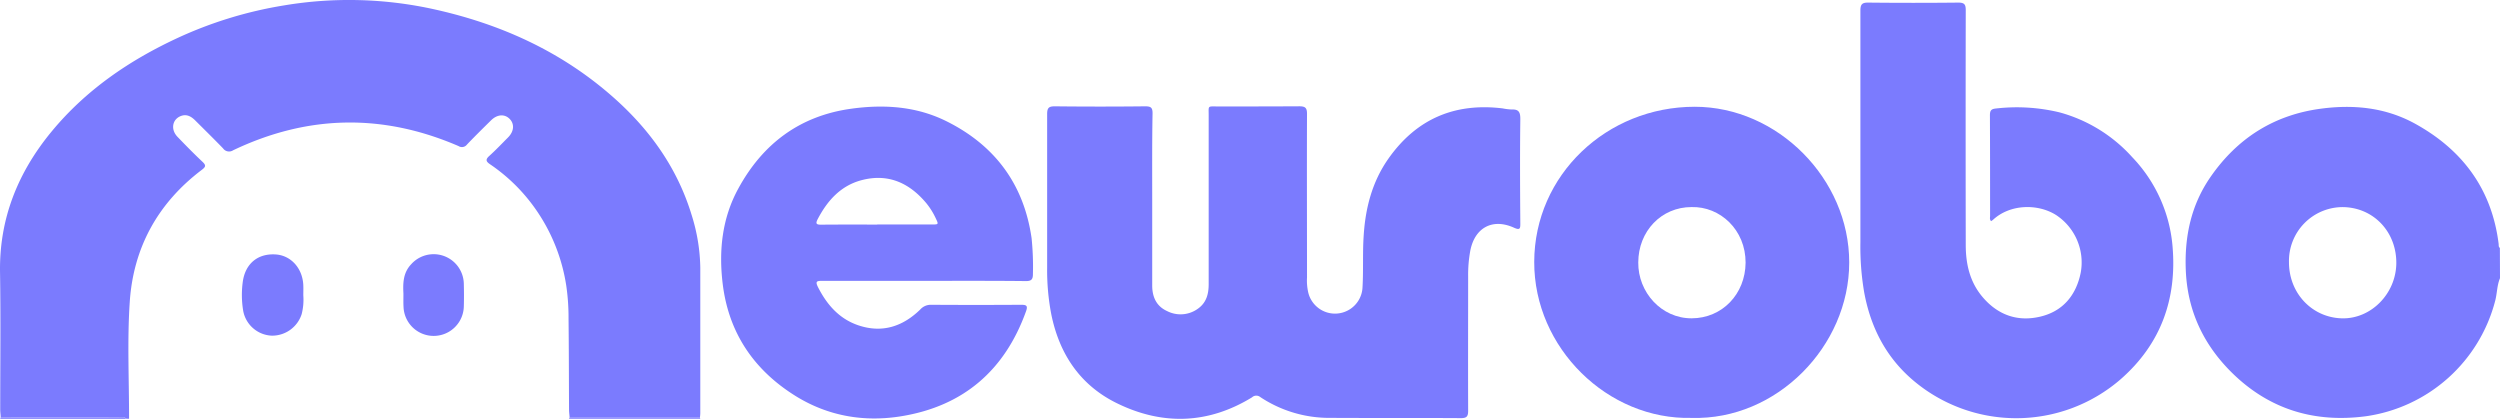
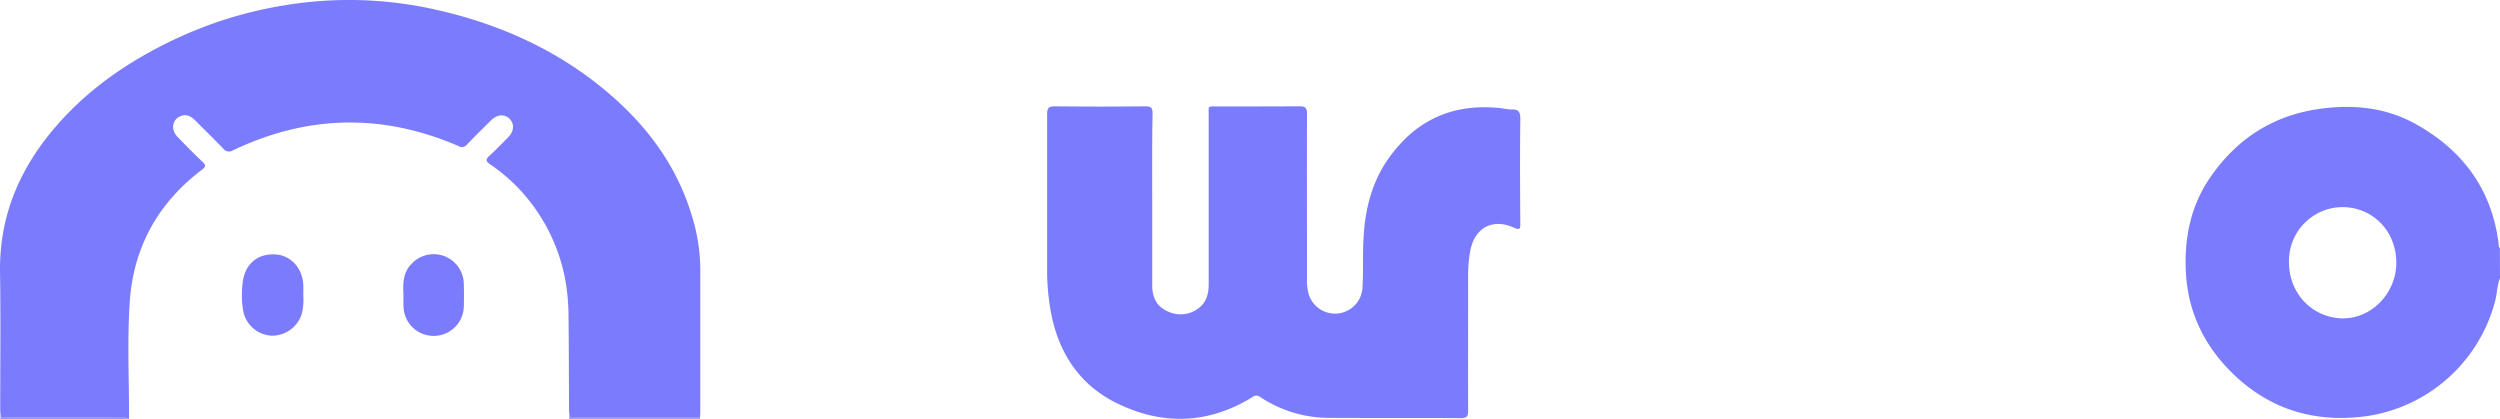
<svg xmlns="http://www.w3.org/2000/svg" viewBox="0 0 798.27 133.71">
  <defs>
    <style>.cls-1{fill:#7b7bfe;}</style>
  </defs>
  <title>neurobo logo</title>
  <g id="图层_2" data-name="图层 2">
    <g id="图层_1-2" data-name="图层 1">
      <path class="cls-1" d="M.73,134c0-.83-.15-1.67-.15-2.5,0-14.6.18-29.21-.06-43.82C.24,70.47,6.24,55.7,17,42.66,27.94,29.42,41.73,20,57.2,12.81A130.73,130.73,0,0,1,91.12,2.42,125.54,125.54,0,0,1,139.36,3.7c20.71,4.62,39.59,13.07,55.78,27,12.22,10.49,21.48,23.06,26.22,38.65a58.57,58.57,0,0,1,2.76,16.87c0,15.44,0,30.89,0,46.33A11.69,11.69,0,0,1,224,134h-41.6c-.06-.82-.18-1.65-.19-2.48-.05-9.72-.05-19.43-.16-29.14a70.05,70.05,0,0,0-.72-10.43,57.64,57.64,0,0,0-9.66-24.29A56.27,56.27,0,0,0,157,53.14c-1.25-.85-1.58-1.47-.28-2.65,2.08-1.87,4-3.9,6-5.91s2.08-4.37.51-5.95-3.91-1.5-5.92.47c-2.59,2.55-5.18,5.1-7.69,7.73a2,2,0,0,1-2.68.5q-36.31-15.7-72,1.34a2.34,2.34,0,0,1-3.21-.62c-2.91-3-5.91-5.95-8.88-8.91-1.31-1.31-2.8-2.15-4.7-1.37-2.66,1.1-3.17,4.28-1,6.56,2.62,2.73,5.26,5.42,8,8,1.22,1.14,1.06,1.63-.21,2.59-14,10.59-21.86,24.82-23,42.19-.83,12.38-.2,24.86-.22,37.29h-.84c-.7-.72-1.59-.4-2.39-.4Q19.59,133.95.73,134Z" transform="translate(-0.51 -0.68)" />
      <path class="cls-1" d="M798.78,89.51c-.95,2.26-.91,4.73-1.5,7.08a49.91,49.91,0,0,1-41.3,37c-16.45,2.18-30.88-2.17-42.79-13.89-9.12-9-14.23-19.83-14.74-32.78-.43-10.71,1.69-20.72,7.81-29.61,8.56-12.43,20.29-19.94,35.37-21.93C752,34,762.07,35,771.34,40c15.3,8.33,24.8,20.91,27,38.5.06.47-.08,1,.4,1.34Zm-50-22.7a17.19,17.19,0,0,0-17.38,17.62c0,9.95,7.43,17.7,17,17.9,9.21.18,17.1-7.83,17.27-17.45C765.82,74.79,758.48,67,748.74,66.81Z" transform="translate(-0.51 -0.68)" />
      <path class="cls-1" d="M182.17,134.39l.24-.42H224c0,.14.08.28.11.42Z" transform="translate(-0.51 -0.68)" />
      <path class="cls-1" d="M.73,134q18.86,0,37.7,0c.8,0,1.69-.32,2.39.4H.55Z" transform="translate(-0.51 -0.68)" />
      <path class="cls-1" d="M368.42,64.58V91.84c0,3.65,1.32,6.61,4.75,8.17a9.44,9.44,0,0,0,9.94-.83c2.63-1.9,3.34-4.67,3.34-7.75q0-26.94,0-53.89c0-3.24-.42-2.87,2.92-2.87,8.67,0,17.34,0,26-.05,1.91,0,2.49.48,2.48,2.44-.07,17.41,0,34.81,0,52.22a17.18,17.18,0,0,0,.39,4.78,8.79,8.79,0,0,0,17.34-1.8c.3-5.37,0-10.75.35-16.13.54-8.95,2.69-17.36,7.91-24.79,8.92-12.67,21.14-17.91,36.47-16.05a18.07,18.07,0,0,0,2.9.35c2.3-.1,2.77.92,2.75,3.12-.14,11.05-.09,22.09,0,33.13,0,1.7,0,2.41-2.06,1.48-6.81-3.07-12.48,0-13.91,7.34a42.54,42.54,0,0,0-.69,8.12c0,14.33-.05,28.66,0,43,0,1.84-.47,2.37-2.34,2.36-13.84-.09-27.68,0-41.52-.08a39.81,39.81,0,0,1-22.55-6.67,2,2,0,0,0-2.61.12c-14,8.57-28.6,9-43.14,1.87-11.8-5.78-18.47-15.83-21-28.67a74.9,74.9,0,0,1-1.27-14.57c0-16.36,0-32.72,0-49.07,0-2.09.61-2.51,2.57-2.49q14.37.16,28.73,0c1.79,0,2.38.36,2.36,2.28C368.36,46.12,368.42,55.35,368.42,64.58Z" transform="translate(-0.51 -0.68)" />
-       <path class="cls-1" d="M636.27,71.29c-.52-.58-.31-1.15-.31-1.67,0-10.7,0-21.4-.05-32.09,0-1.58.39-2.08,2.06-2.22a58.19,58.19,0,0,1,20.16,1.25,48.22,48.22,0,0,1,23.22,14.31,46.77,46.77,0,0,1,12.87,28.48c1.43,16.77-3.71,31.16-16.54,42.4a50.88,50.88,0,0,1-66.63.08c-8.48-7.35-13.23-16.77-15.27-27.68a86.39,86.39,0,0,1-1.23-16.06q0-37,0-74c0-2,.51-2.61,2.54-2.58q14.37.15,28.73,0c2.05,0,2.37.69,2.37,2.5q-.07,37.44,0,74.87c0,6.11,1.3,11.81,5.32,16.58,4.77,5.67,11,8,18.17,6.39,7.41-1.63,11.74-6.79,13.22-14.1A18.11,18.11,0,0,0,657,69.32c-5.72-3.6-14.54-3.57-20.09,1.53A3.62,3.62,0,0,1,636.27,71.29Z" transform="translate(-0.51 -0.68)" />
-       <path class="cls-1" d="M540.72,134.12c-26.81.71-50.4-22.33-50.32-49.82.07-27.78,23.17-49.53,51.25-49.53,26.46,0,49.34,23,49.33,49.73S567.82,134.89,540.72,134.12Zm-.1-67.32c-9.63,0-17,7.71-17,17.71-.09,9.43,7.33,17.85,17.07,17.81s17.1-7.72,17.2-17.74C557.93,74.06,549.75,66.55,540.62,66.8Z" transform="translate(-0.51 -0.68)" />
-       <path class="cls-1" d="M295.52,90.36c-10.83,0-21.67,0-32.5,0-1.7,0-2.24.16-1.32,2,2.86,5.64,6.81,10.15,12.9,12.2,7.58,2.55,14.16.41,19.76-5.06A4.49,4.49,0,0,1,297.82,98q14.37.09,28.72,0c1.69,0,2.24.26,1.59,2.07-6.78,18.88-20,30.27-39.77,33.51-11.87,1.94-23.33,0-33.66-6.36-13.34-8.25-21.49-20.1-23.42-35.85-1.3-10.62-.22-21,5-30.52,7.79-14.28,19.62-23.18,36-25.45,10.5-1.46,20.85-.79,30.46,4,15.42,7.68,24.68,20.06,27.16,37.29a88.53,88.53,0,0,1,.43,11.51c0,1.7-.49,2.24-2.26,2.23C317.18,90.31,306.35,90.36,295.52,90.36Zm-14.89-18c5.79,0,11.59,0,17.38,0,2.26,0,2.24,0,1.23-2.11a22.71,22.71,0,0,0-3-4.75C290.79,59,284,56,275.62,58.21c-6.63,1.75-10.88,6.47-14,12.41-.81,1.57-.38,1.81,1.18,1.8C268.77,72.36,274.7,72.39,280.63,72.39Z" transform="translate(-0.51 -0.68)" />
      <path class="cls-1" d="M97.36,95a18.44,18.44,0,0,1-.53,6,9.9,9.9,0,0,1-9.53,6.86,9.69,9.69,0,0,1-9.19-8.26,31,31,0,0,1-.07-9c.81-5.72,4.76-9,10.38-8.68,4.88.25,8.63,4.29,8.93,9.67C97.41,92.65,97.36,93.7,97.36,95Z" transform="translate(-0.51 -0.68)" />
      <path class="cls-1" d="M129.33,94.5c-.17-3.27-.16-6.67,2.47-9.44a9.63,9.63,0,0,1,16.81,6.23c.06,2.44.08,4.89,0,7.33a9.63,9.63,0,0,1-19.25,0C129.28,97.34,129.33,96,129.33,94.5Z" transform="translate(-0.51 -0.68)" />
    </g>
  </g>
</svg>